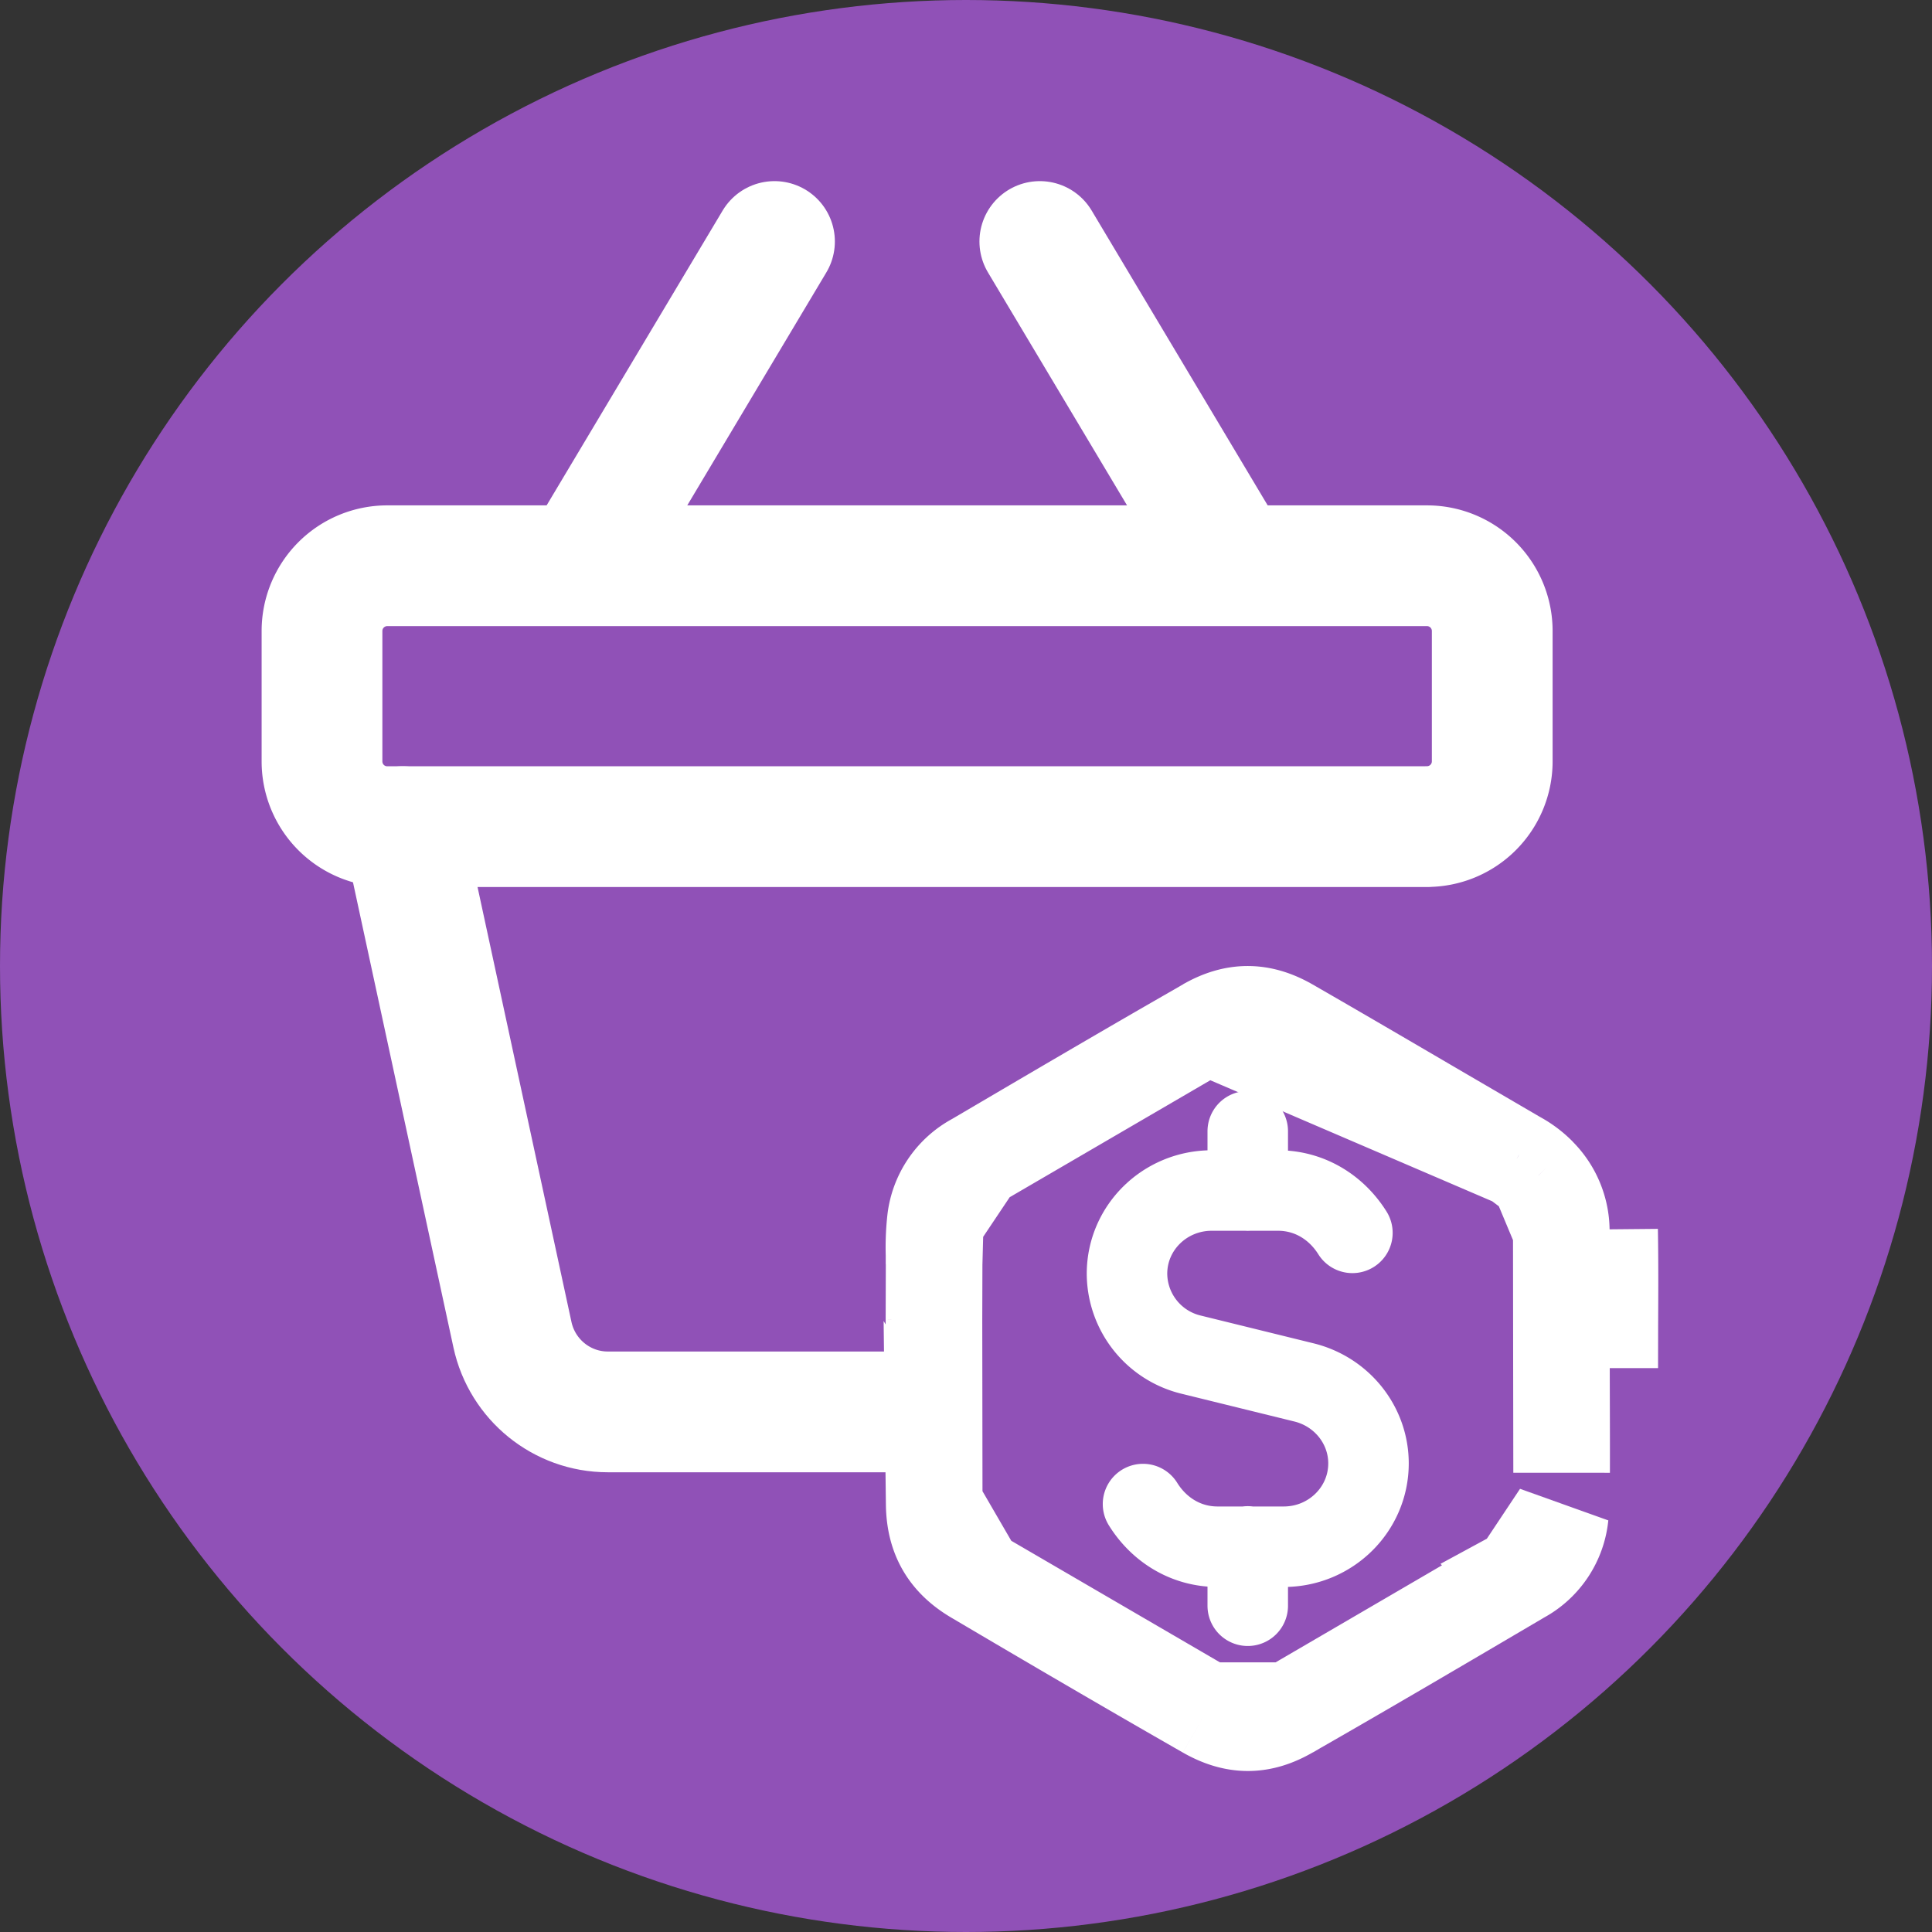
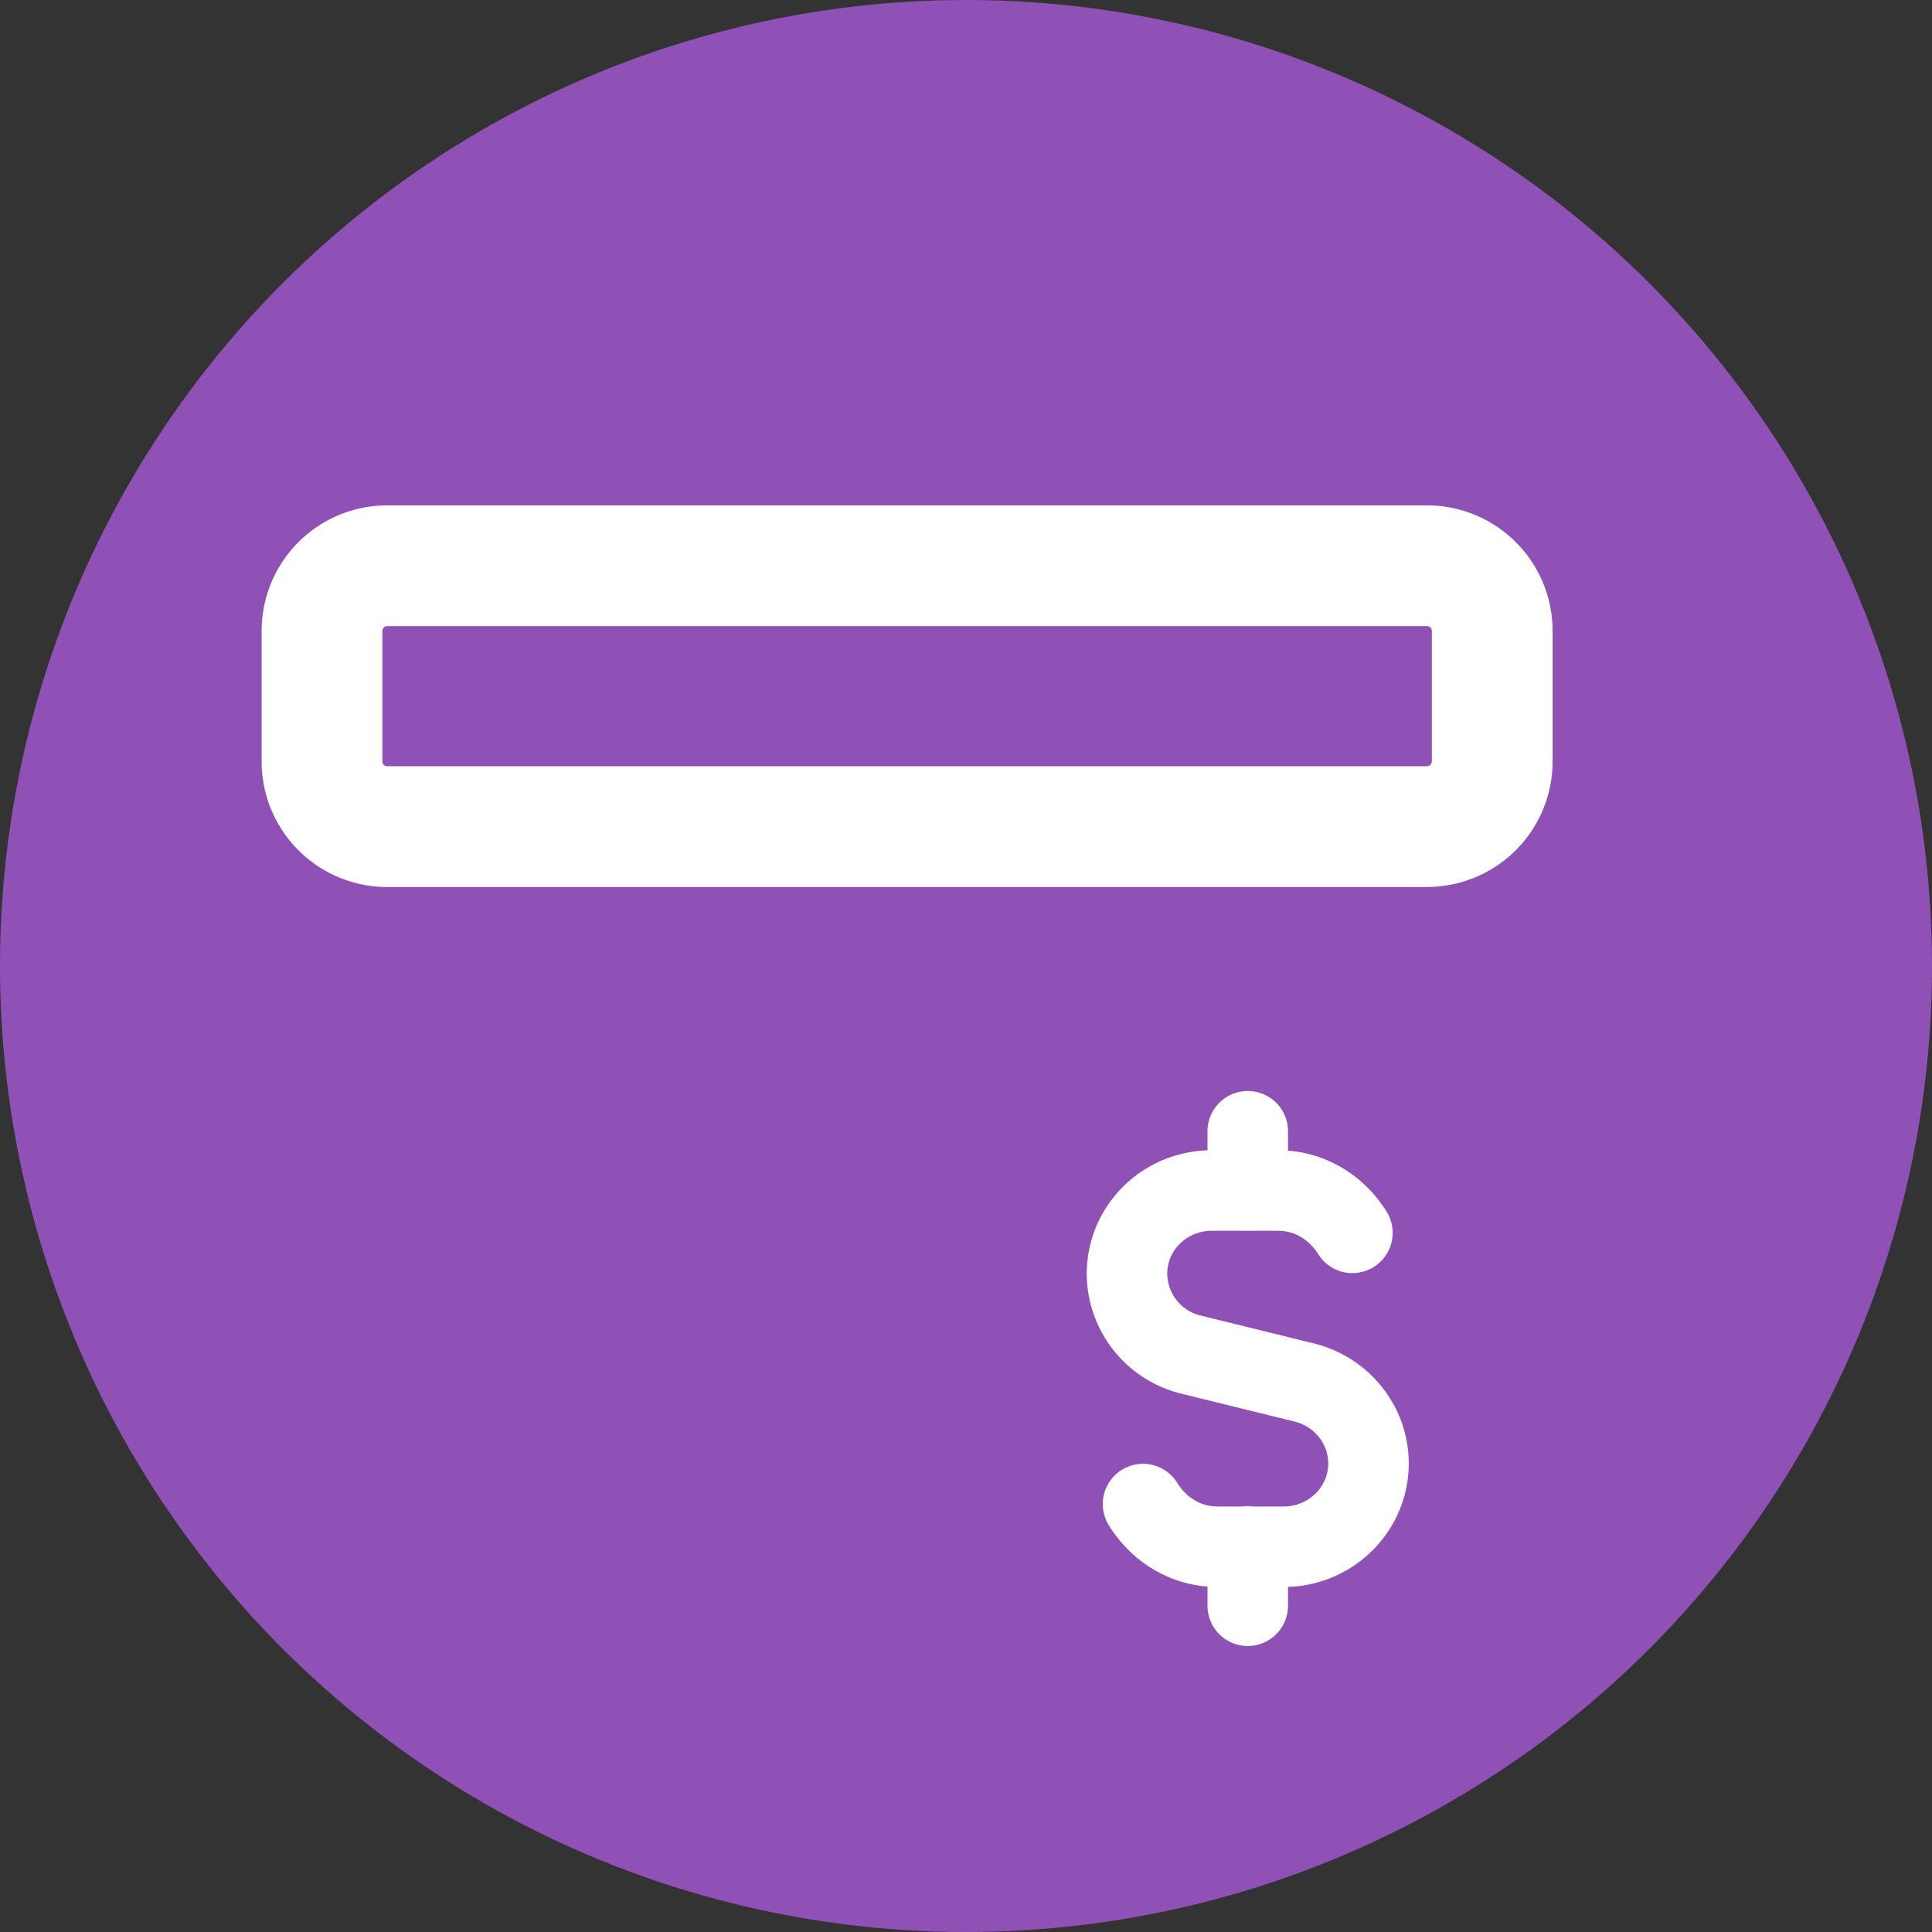
<svg xmlns="http://www.w3.org/2000/svg" width="24" height="24" fill="none">
  <rect width="100%" height="100%" fill="#333333" stroke="none" />
  <circle cx="12" cy="12" r="12" fill="#9051B7" />
-   <path d="m9.621 3-2.39 4.003M11.2 17.539H7.55c-.57 0-1.063-.4-1.184-.958l-1.363-6.312M12.917 3l2.39 4.003" stroke="#fff" stroke-width="1.5" stroke-linecap="round" stroke-linejoin="round" />
  <path clip-rule="evenodd" d="M17.73 10.269H4.809A.81.81 0 0 1 4 9.459V7.838a.81.81 0 0 1 .808-.81H17.73a.81.81 0 0 1 .807.81v1.62a.81.81 0 0 1-.807.81Z" stroke="#fff" stroke-width="1.5" stroke-linecap="round" stroke-linejoin="round" />
  <path d="M15.5 14.79v-.737M15.5 19.21v.737M14.199 18.684c.194.313.526.53.926.53H15.947c.582 0 1.053-.464 1.053-1.035 0-.475-.33-.888-.797-1.005l-1.406-.346A1.04 1.04 0 0 1 14 15.823c0-.572.471-1.034 1.053-1.034H15.875c.4 0 .73.215.925.526" stroke="#fff" stroke-linecap="round" stroke-linejoin="round" />
-   <path d="M19.397 16.994v.003c.001.434.003.865.002 1.297l-.002-1.3Zm0 0 .001-.547c.002-.39.004-.774-.003-1.161m.002 1.708-.002-1.709m0 0a.977.977 0 0 0-.285-.681m.285.681-.285-.682m0 0a1.15 1.15 0 0 0-.27-.203m.27.203-.27-.203m0 0-.002-.001m.002.001-.002-.001m0 0-.918-.536c-.64-.374-1.276-.747-1.916-1.115-.345-.197-.665-.197-1.01 0m3.844 1.651-3.843-1.65m0 0c-.962.55-1.917 1.112-2.875 1.675m2.875-1.676-2.875 1.676m0 0a.96.96 0 0 0-.502.751m.502-.75-.502.75m0 0a3.073 3.073 0 0 0-.015.413v.117m.015-.53-.014.53m0 0-.002.693m.002-.692-.002.692m.52 3.18c-.346-.204-.512-.488-.517-.892l.518.892Zm0 0c.955.564 1.91 1.123 2.87 1.672m-2.87-1.672 2.87 1.672m0 0c.35.2.67.2 1.015 0m-1.014 0h1.014m0 0c.962-.55 1.92-1.114 2.88-1.679m-2.88 1.68 2.88-1.68m0 0a.955.955 0 0 0 .495-.744l-.495.744Zm-7.285-3.173c-.002.765-.004 1.526.003 2.287l-.003-2.287Zm8.396.06c.002-.394.004-.788-.003-1.182l.002 1.718.001-.537Z" stroke="#fff" stroke-width="1.2" />
</svg>